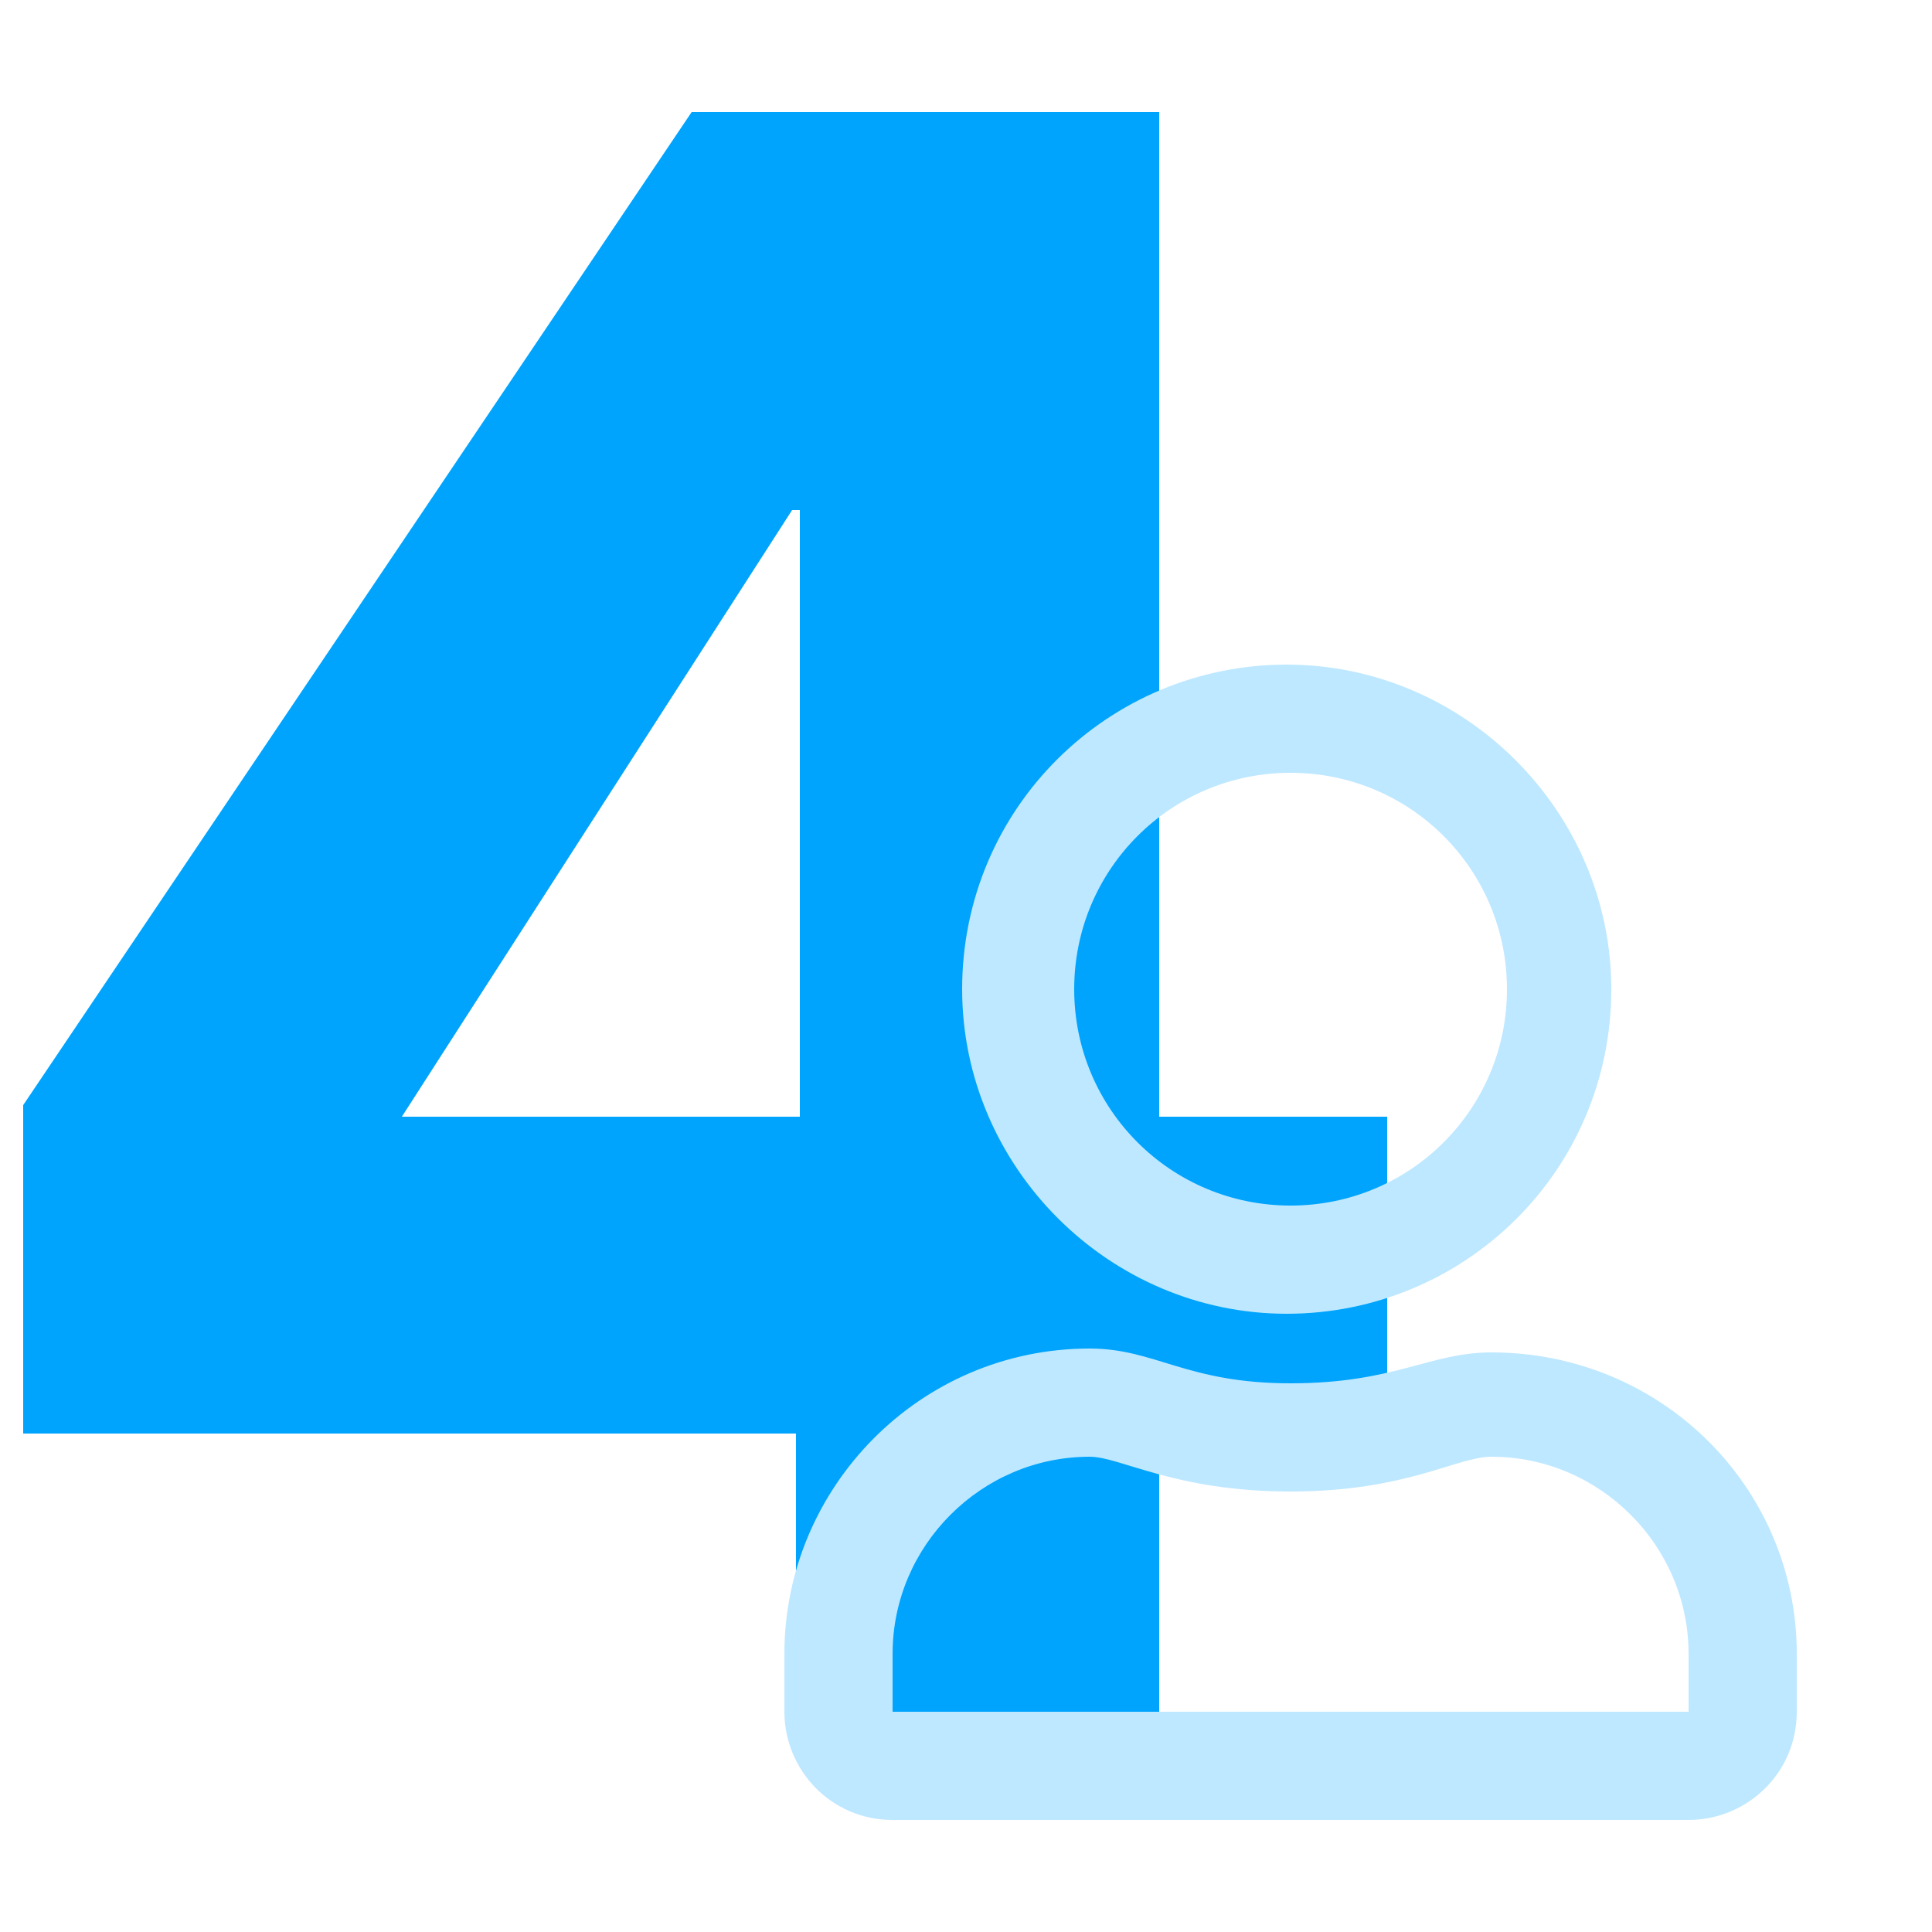
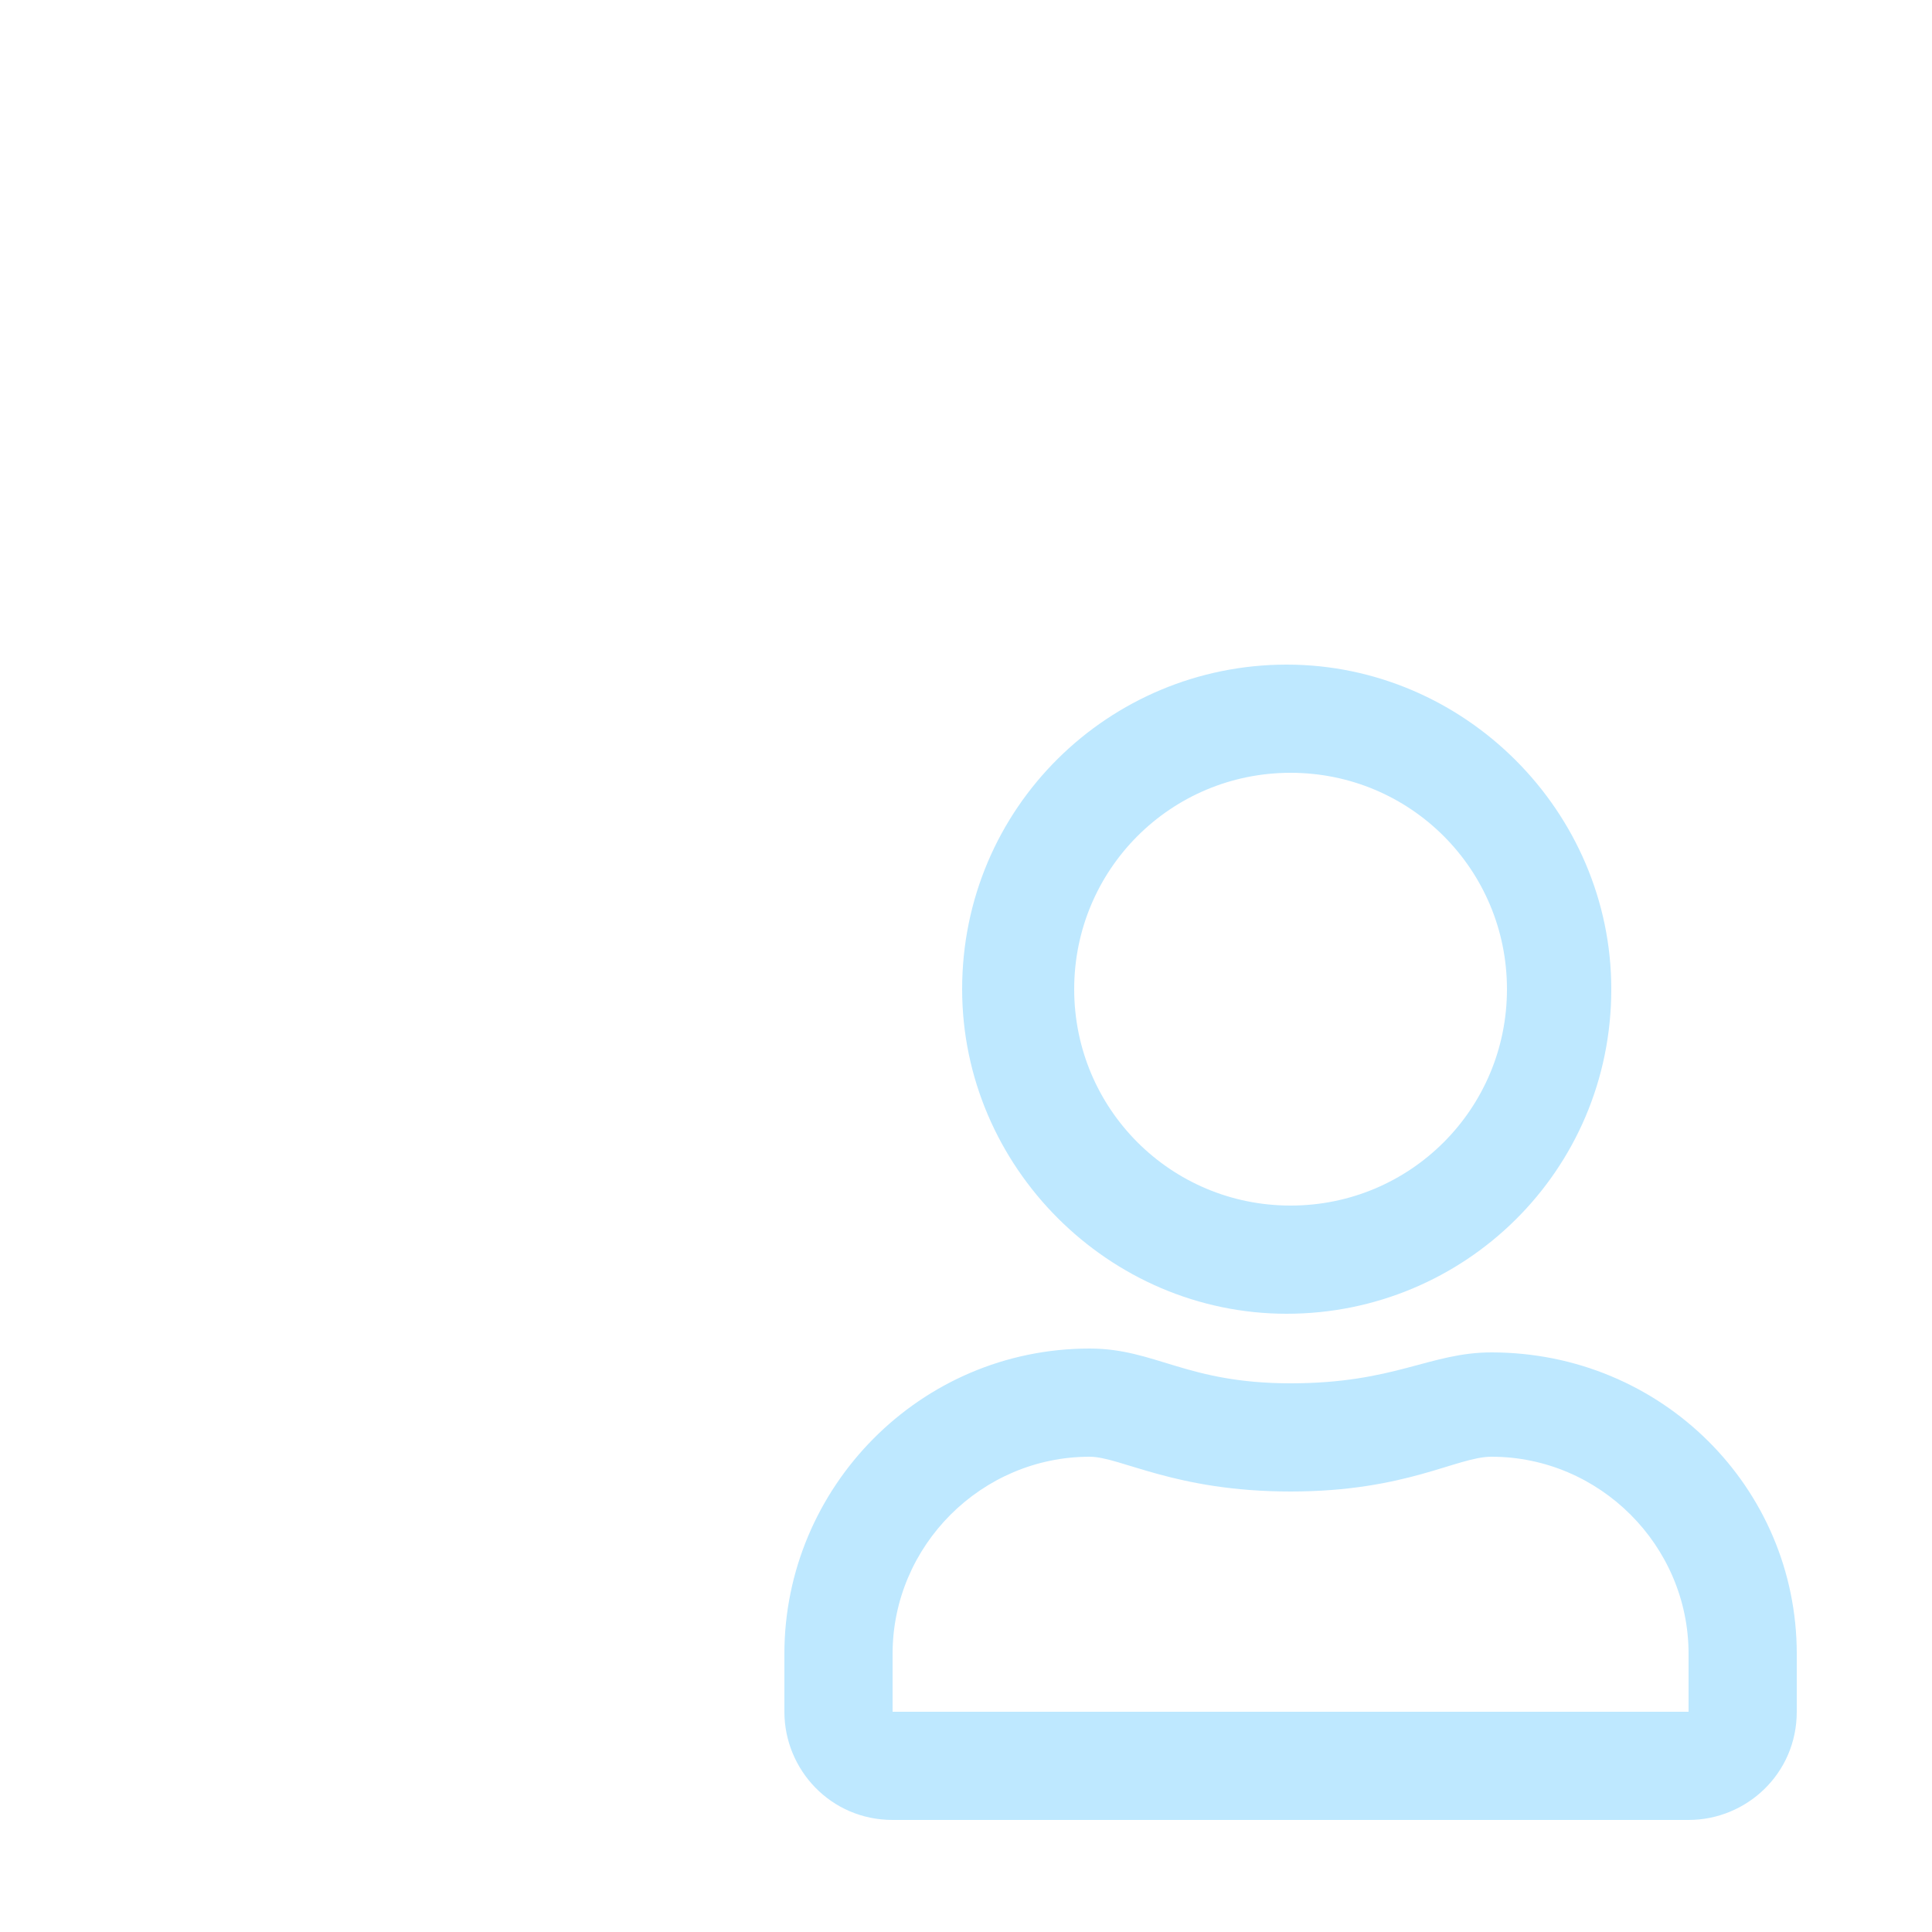
<svg xmlns="http://www.w3.org/2000/svg" version="1.1" id="Layer_1" x="0px" y="0px" width="50px" height="50px" viewBox="0 0 50 50" style="enable-background:new 0 0 50 50;" xml:space="preserve">
  <style type="text/css">
	.st0{enable-background:new    ;}
	.st1{fill:#00A4FD;}
	.st2{fill:#BEE8FF;}
</style>
  <g class="st0">
-     <path class="st1" d="M30,37.1v8.3h-9.4v-8.3h-20v-8.5L17.9,2.9H30v26h5.9v8.2H30z M20.7,13.2h-0.2L10.4,28.9h10.3V13.2z" />
-   </g>
+     </g>
  <g class="st0">
    <path class="st2" d="M46.5,42.8v1.5c0,1.6-1.3,2.8-2.8,2.8H23.1c-1.6,0-2.8-1.3-2.8-2.8v-1.5c0-4.3,3.5-7.9,7.9-7.9   c1.7,0,2.5,0.9,5.2,0.9S37,35,38.6,35C43,35,46.5,38.5,46.5,42.8z M43.7,42.8c0-2.8-2.3-5.1-5.1-5.1c-0.9,0-2.2,0.9-5.2,0.9   c-3,0-4.4-0.9-5.2-0.9c-2.8,0-5.1,2.3-5.1,5.1v1.5h20.6V42.8z M24.9,25.6c0-4.7,3.8-8.4,8.4-8.4s8.4,3.8,8.4,8.4   c0,4.7-3.8,8.4-8.4,8.4S24.9,30.2,24.9,25.6z M27.8,25.6c0,3.1,2.5,5.6,5.6,5.6s5.6-2.5,5.6-5.6c0-3.1-2.5-5.6-5.6-5.6   S27.8,22.5,27.8,25.6z" />
  </g>
</svg>